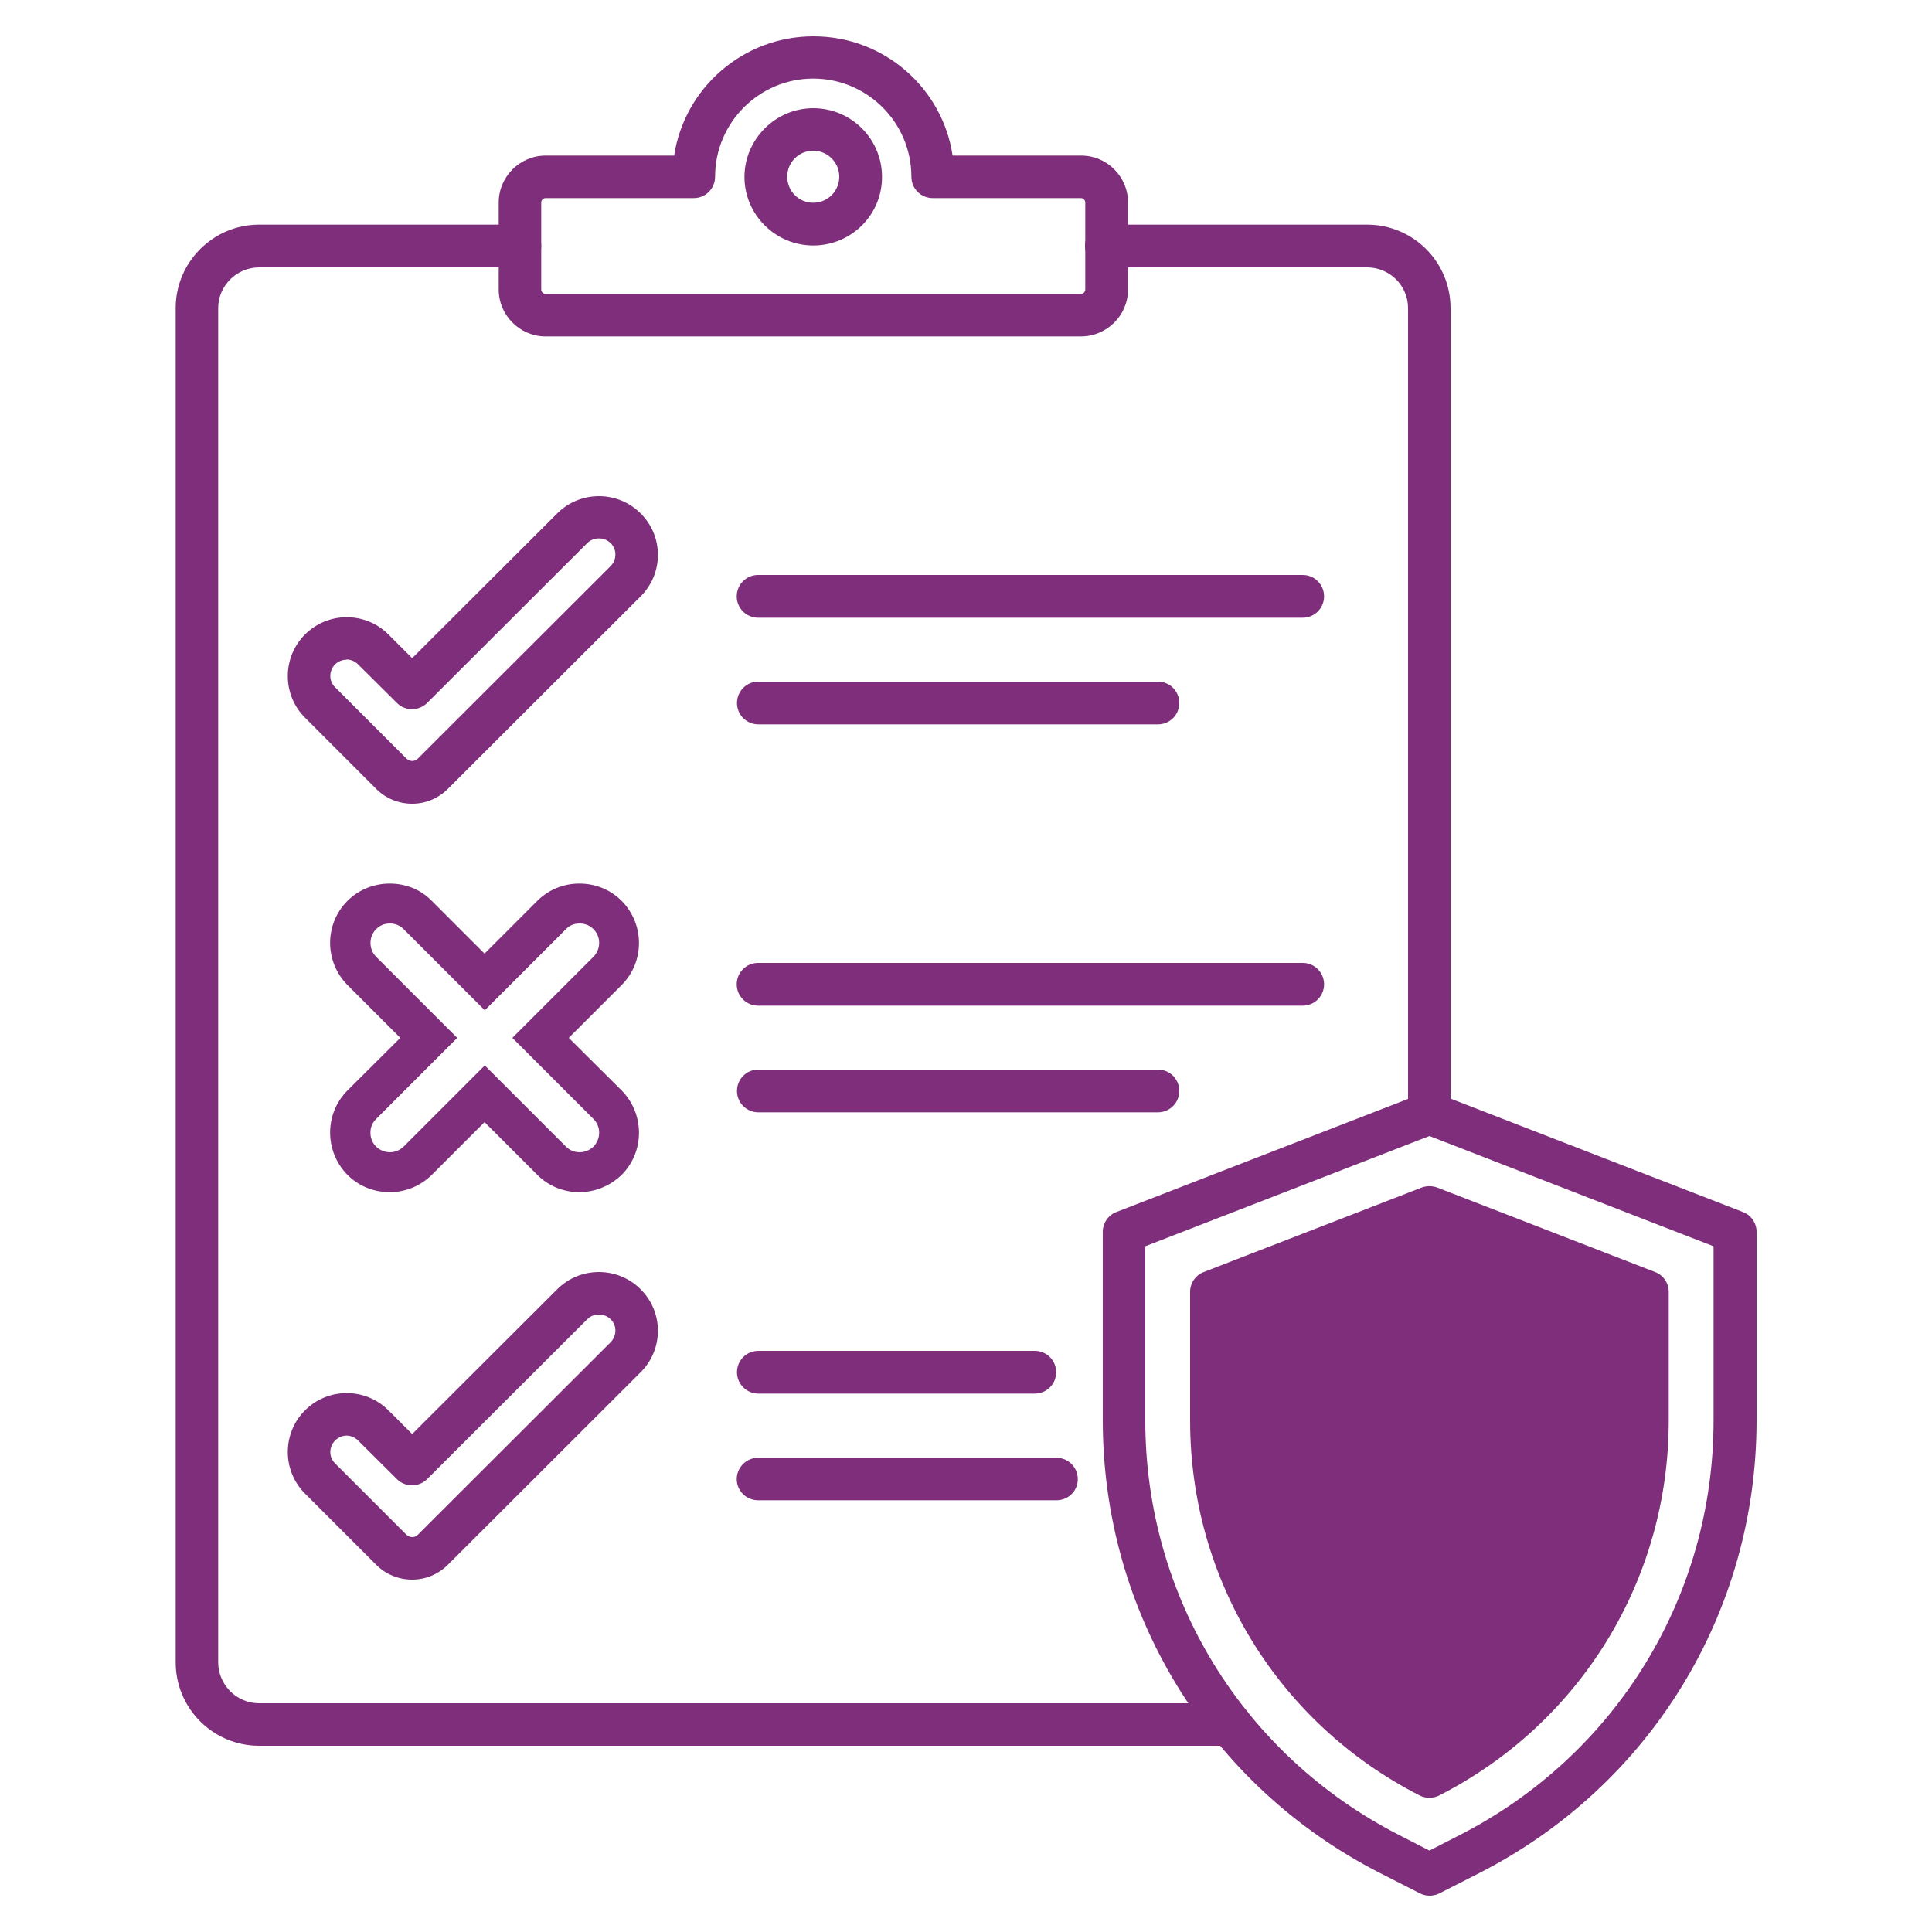
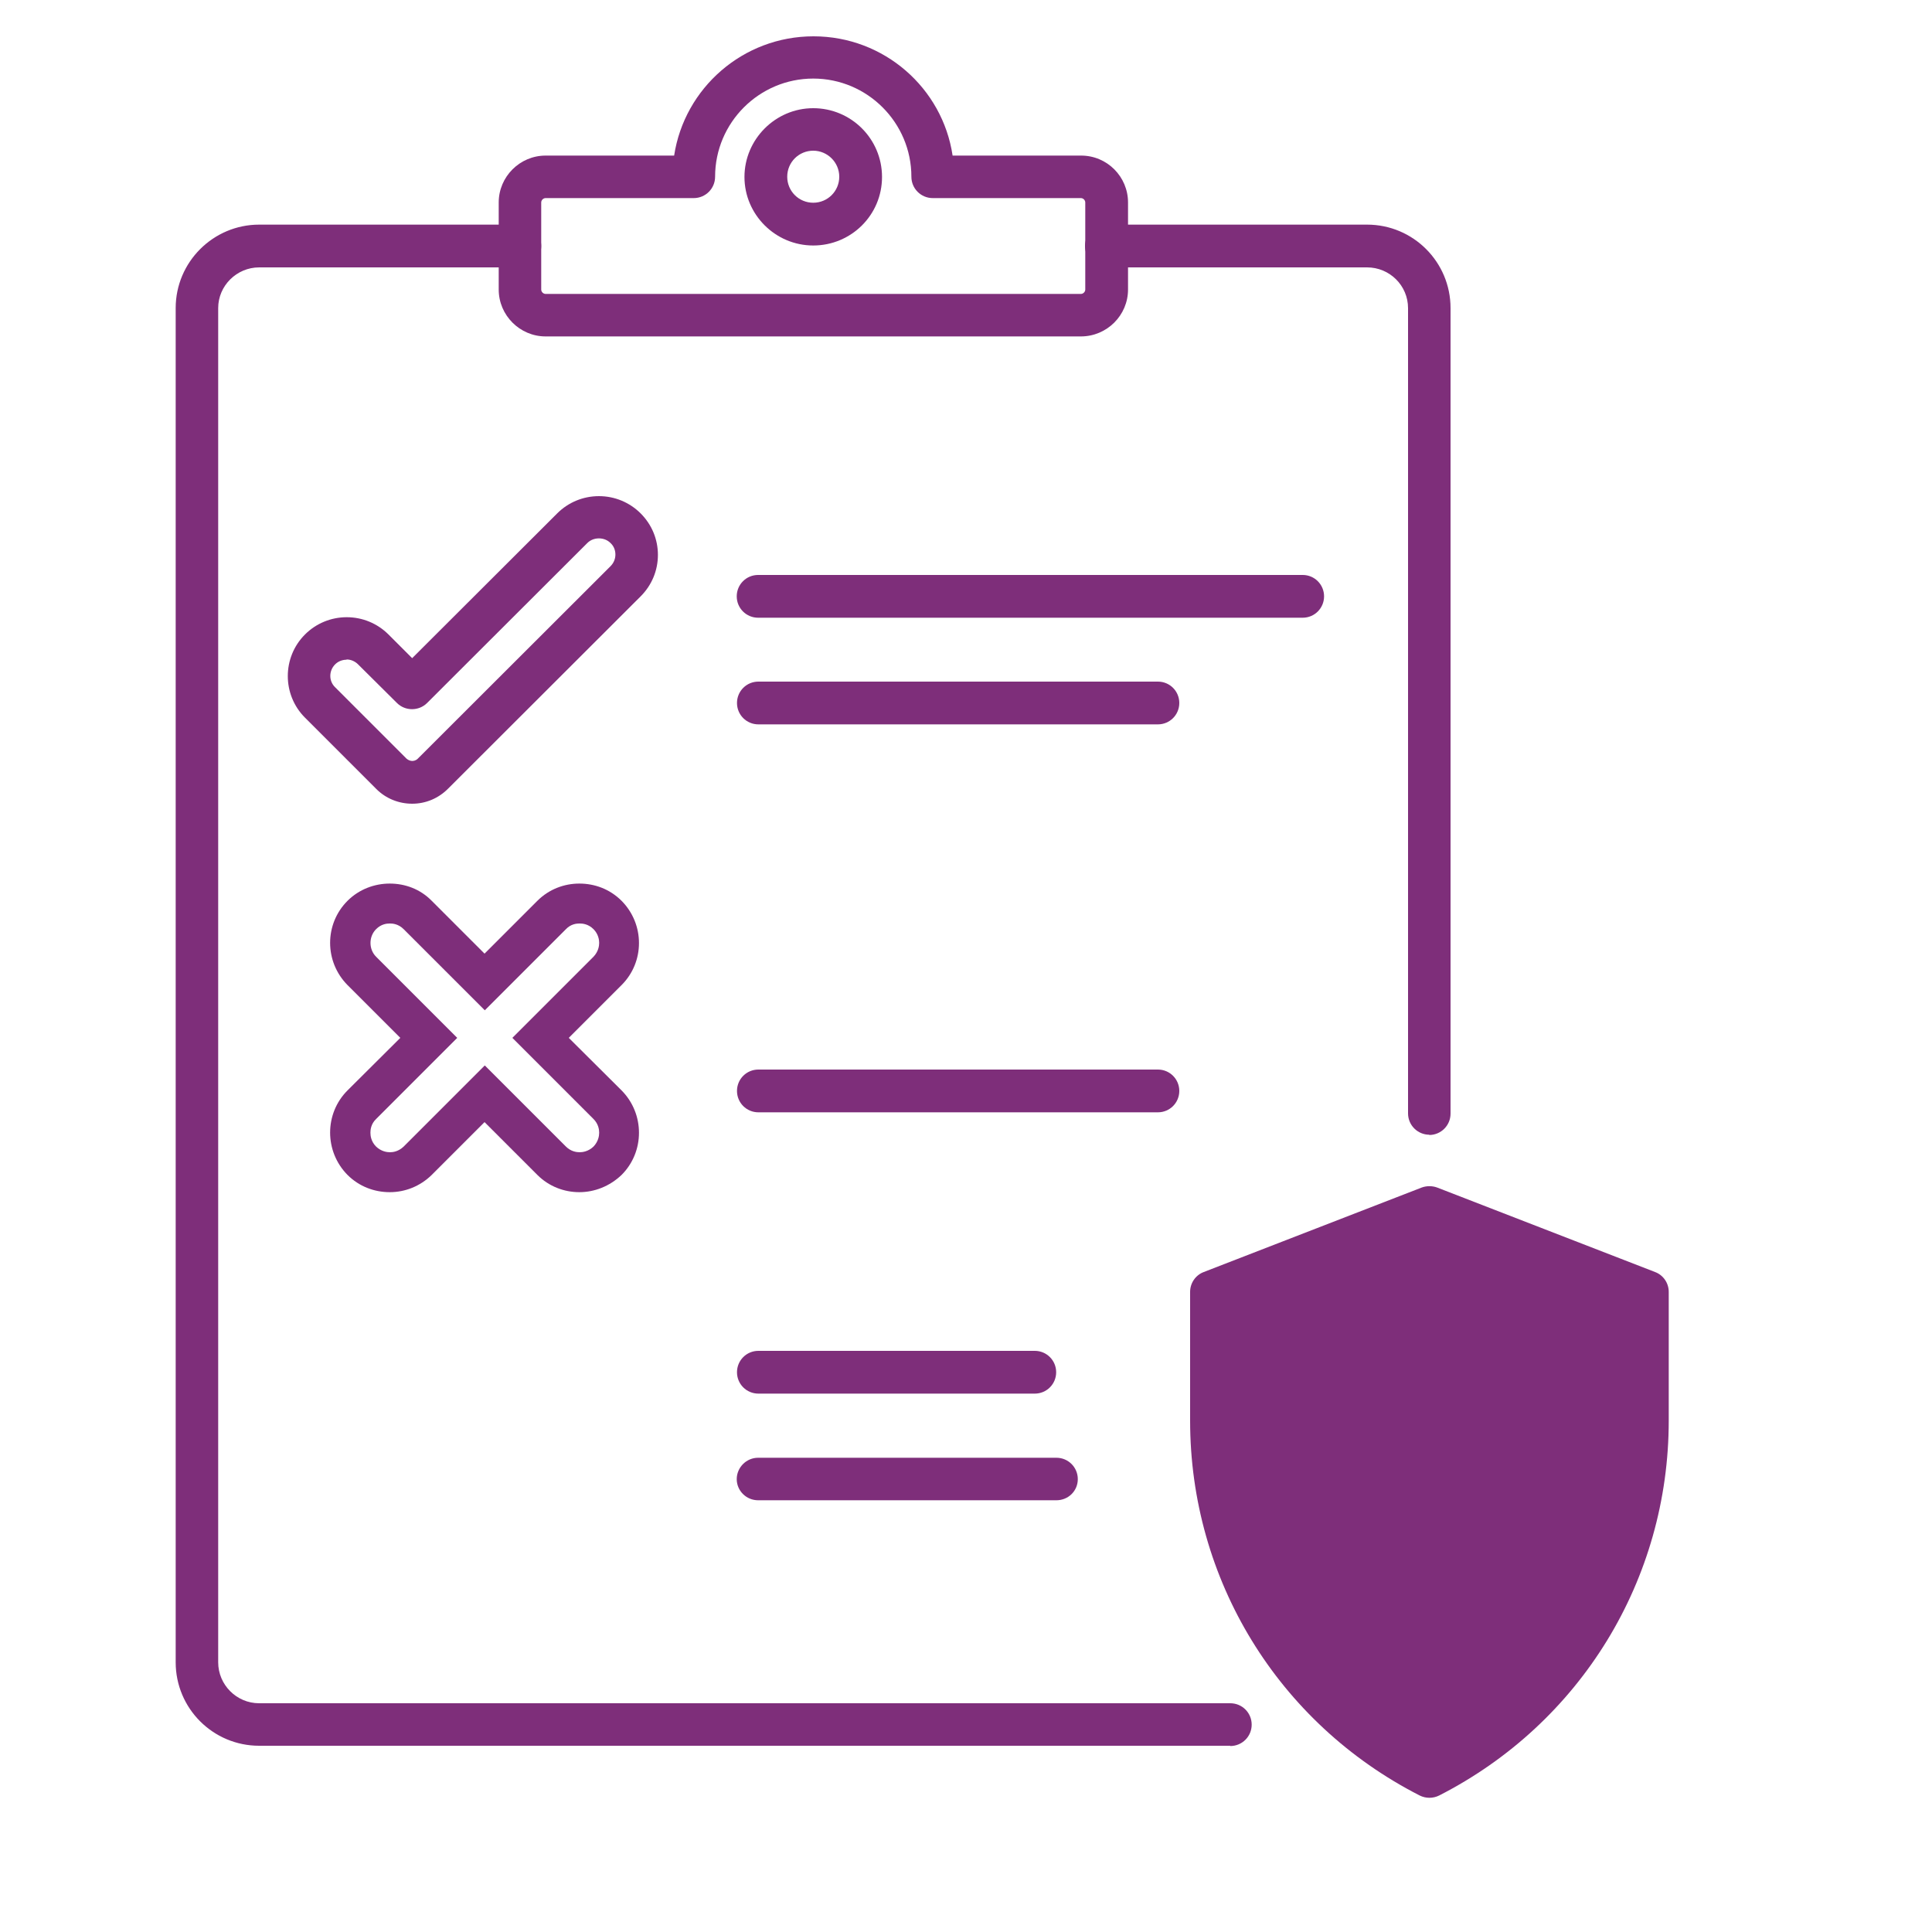
<svg xmlns="http://www.w3.org/2000/svg" id="Layer_1" data-name="Layer 1" version="1.1" viewBox="0 0 75 75">
  <defs>
    <style>
      .cls-1, .cls-2 {
        fill: #7e2e7a;
        stroke-width: 0px;
      }

      .cls-2 {
        fill-rule: evenodd;
      }
    </style>
  </defs>
  <path class="cls-2" d="M47.76,67.77H10.06c-1.79,0-3.24-1.45-3.24-3.24V11.96c0-1.79,1.46-3.24,3.24-3.24h10.12c.46,0,.83.37.83.83s-.37.83-.83.83h-10.12c-.87,0-1.59.71-1.59,1.58v52.57c0,.87.71,1.59,1.59,1.59h37.7c.46,0,.83.37.83.83,0,.46-.37.83-.83.83Z" />
  <path class="cls-2" d="M55.49,44.05c-.46,0-.83-.37-.83-.83V11.96c0-.87-.71-1.58-1.59-1.58h-10.12c-.46,0-.83-.37-.83-.83s.37-.83.83-.83h10.12c1.79,0,3.24,1.45,3.24,3.24v31.27c0,.46-.37.83-.83.83Z" />
  <path class="cls-2" d="M13.46,25.61c-.17,0-.33.06-.45.18-.25.25-.25.65,0,.89l2.77,2.77c.08.07.17.09.22.09s.14-.01.22-.09l7.48-7.47c.12-.12.19-.28.19-.45s-.06-.33-.19-.45c-.12-.12-.28-.18-.45-.18s-.33.06-.45.18l-6.22,6.21c-.32.32-.85.32-1.17,0l-1.51-1.5c-.12-.12-.28-.19-.45-.19ZM16,31.2c-.52,0-1.02-.2-1.39-.57l-2.77-2.77c-.89-.89-.89-2.34,0-3.23.43-.43,1.01-.67,1.62-.67s1.19.24,1.62.67l.92.92,5.63-5.62c.43-.43,1.01-.67,1.62-.67s1.19.24,1.62.67c.43.43.67,1,.67,1.61s-.24,1.18-.67,1.61l-7.48,7.47c-.37.37-.86.58-1.39.58Z" />
  <path class="cls-2" d="M50.57,23.98h-21.14c-.46,0-.83-.37-.83-.83s.37-.83.83-.83h21.14c.46,0,.83.37.83.83s-.37.83-.83.83Z" />
  <path class="cls-2" d="M44.95,28.12h-15.51c-.46,0-.83-.37-.83-.83s.37-.83.83-.83h15.51c.46,0,.83.37.83.83s-.37.83-.83.83Z" />
-   <path class="cls-2" d="M50.57,39.04h-21.14c-.46,0-.83-.37-.83-.83s.37-.83.83-.83h21.14c.46,0,.83.37.83.83,0,.46-.37.83-.83.83Z" />
  <path class="cls-2" d="M44.95,43.18h-15.51c-.46,0-.83-.37-.83-.83s.37-.83.83-.83h15.51c.46,0,.83.37.83.83s-.37.83-.83.83Z" />
-   <path class="cls-2" d="M13.46,55.73c-.17,0-.33.07-.45.19-.25.25-.25.65,0,.89l2.77,2.77c.08.07.17.09.22.09s.14-.01.22-.09l7.48-7.47c.12-.12.19-.28.19-.45s-.06-.33-.19-.45c-.12-.12-.28-.18-.45-.18s-.33.06-.45.18l-6.22,6.21c-.32.32-.85.32-1.17,0l-1.51-1.5c-.12-.12-.28-.19-.45-.19ZM16,61.32c-.52,0-1.02-.2-1.39-.57l-2.77-2.77c-.89-.89-.89-2.34,0-3.23.43-.43,1.01-.67,1.62-.67s1.19.24,1.62.67l.92.92,5.63-5.62c.43-.43,1.01-.67,1.62-.67s1.19.24,1.62.67c.43.43.67,1,.67,1.61s-.24,1.18-.67,1.61l-7.48,7.47c-.37.37-.86.58-1.39.58Z" />
  <path class="cls-2" d="M40.17,54.1h-10.73c-.46,0-.83-.37-.83-.83s.37-.83.83-.83h10.73c.46,0,.83.37.83.83s-.37.83-.83.83Z" />
  <path class="cls-2" d="M41.01,58.24h-11.58c-.46,0-.83-.37-.83-.82s.37-.83.83-.83h11.58c.46,0,.83.37.83.83s-.37.82-.83.82Z" />
  <path class="cls-2" d="M21.18,7.69c-.09,0-.17.08-.17.17v3.38c0,.09.08.17.17.17h20.78c.09,0,.17-.08.17-.17v-3.38c0-.09-.08-.17-.17-.17h-5.75c-.46,0-.83-.37-.83-.83,0-2.1-1.71-3.81-3.81-3.81s-3.81,1.71-3.81,3.81c0,.46-.37.83-.83.83h-5.75ZM41.96,13.06h-20.78c-1,0-1.82-.82-1.82-1.82v-3.38c0-1,.82-1.82,1.82-1.82h4.99c.4-2.62,2.67-4.63,5.41-4.63s5.01,2.01,5.4,4.63h4.99c1.01,0,1.82.82,1.82,1.82v3.38c0,1-.82,1.82-1.83,1.82Z" />
  <path class="cls-2" d="M31.57,5.85c-.56,0-1.01.45-1.01,1.01s.45,1.01,1.01,1.01,1.01-.45,1.01-1.01c0-.56-.46-1.01-1.01-1.01ZM31.57,9.53c-1.47,0-2.67-1.2-2.67-2.66s1.2-2.67,2.67-2.67,2.67,1.19,2.67,2.67-1.2,2.66-2.67,2.66Z" />
-   <path class="cls-2" d="M54.32,71.24l1.17.6,1.17-.6c6.08-3.11,9.86-9.27,9.86-16.1v-6.76l-11.03-4.28-11.03,4.28v6.76c0,6.82,3.78,12.99,9.86,16.1ZM55.5,73.59c-.13,0-.26-.03-.38-.09l-1.55-.79c-6.64-3.39-10.76-10.12-10.76-17.57v-7.32c0-.34.21-.65.53-.77l11.86-4.6c.19-.07.41-.07.6,0l11.86,4.6c.32.12.53.43.53.77v7.32c0,7.45-4.12,14.18-10.76,17.57l-1.55.79c-.12.06-.25.09-.38.09Z" />
  <path class="cls-2" d="M55.49,69.79c-.13,0-.26-.03-.38-.09-5.5-2.81-8.91-8.39-8.91-14.55v-5c0-.34.21-.65.53-.77l8.46-3.28c.19-.07.41-.07.6,0l8.46,3.28c.32.12.53.43.53.77v5c0,6.16-3.41,11.74-8.91,14.55-.12.06-.25.09-.38.09Z" />
  <path class="cls-1" d="M22.08,40.29h0l2.05-2.05c.9-.9.9-2.36,0-3.27-.46-.46-1.05-.67-1.64-.67s-1.18.22-1.63.67l-2.05,2.05-2.05-2.05c-.45-.46-1.04-.67-1.63-.67s-1.19.22-1.64.67c-.9.9-.9,2.36,0,3.27l2.05,2.05-2.05,2.04c-.9.9-.9,2.37,0,3.28.45.45,1.04.67,1.64.67s1.18-.23,1.63-.67l2.05-2.05,2.05,2.05c.45.45,1.04.67,1.63.67s1.18-.23,1.64-.67c.9-.9.9-2.37,0-3.28l-2.05-2.04ZM23.04,44.51c-.2.19-.42.22-.54.22s-.34-.03-.53-.22l-2.05-2.05-1.1-1.1-1.1,1.1-2.05,2.05c-.2.19-.41.22-.53.22-.12,0-.34-.03-.54-.22-.2-.2-.22-.43-.22-.54s.02-.34.22-.53l3.15-3.15-1.1-1.1-2.05-2.05c-.29-.29-.29-.78,0-1.07.2-.2.41-.22.54-.22.11,0,.33.02.53.22l2.05,2.05,1.1,1.1,1.1-1.1,2.05-2.05c.19-.2.41-.22.53-.22s.34.02.54.22c.19.19.22.42.22.53,0,.12-.03.34-.22.54l-2.05,2.05-1.1,1.1,1.1,1.1,2.05,2.05c.19.19.22.41.22.53s-.03.34-.22.54Z" />
</svg>